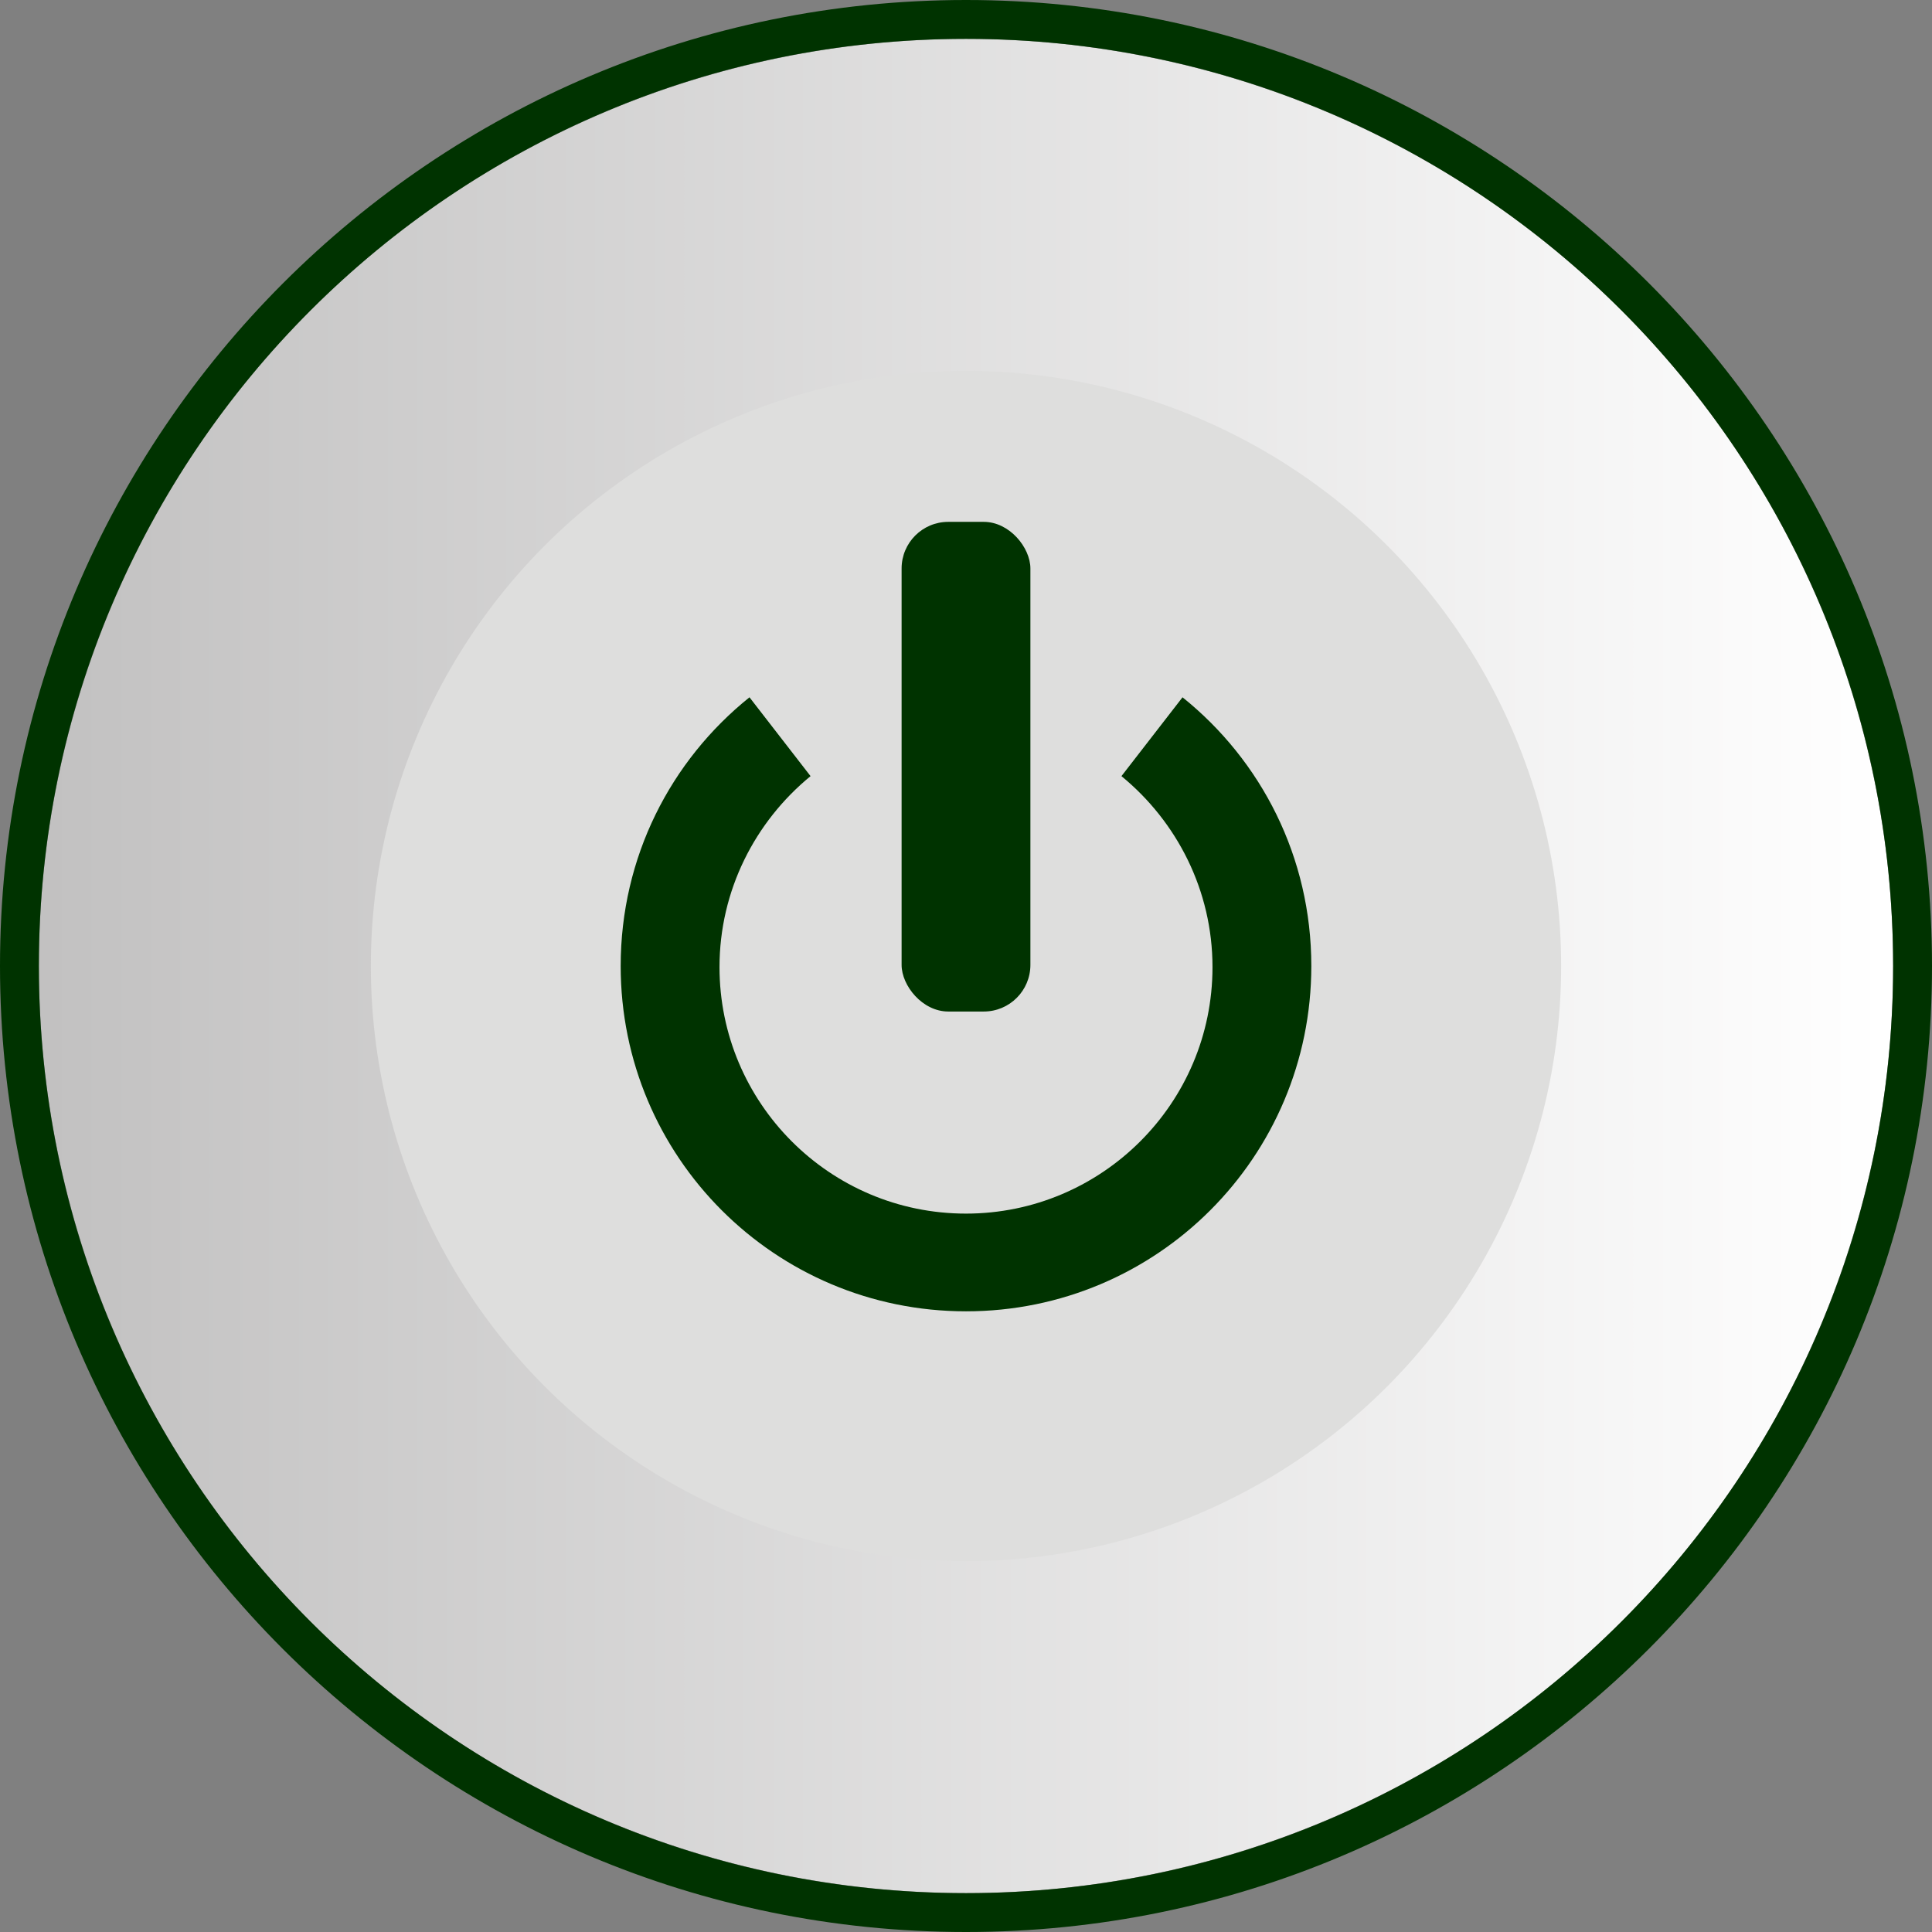
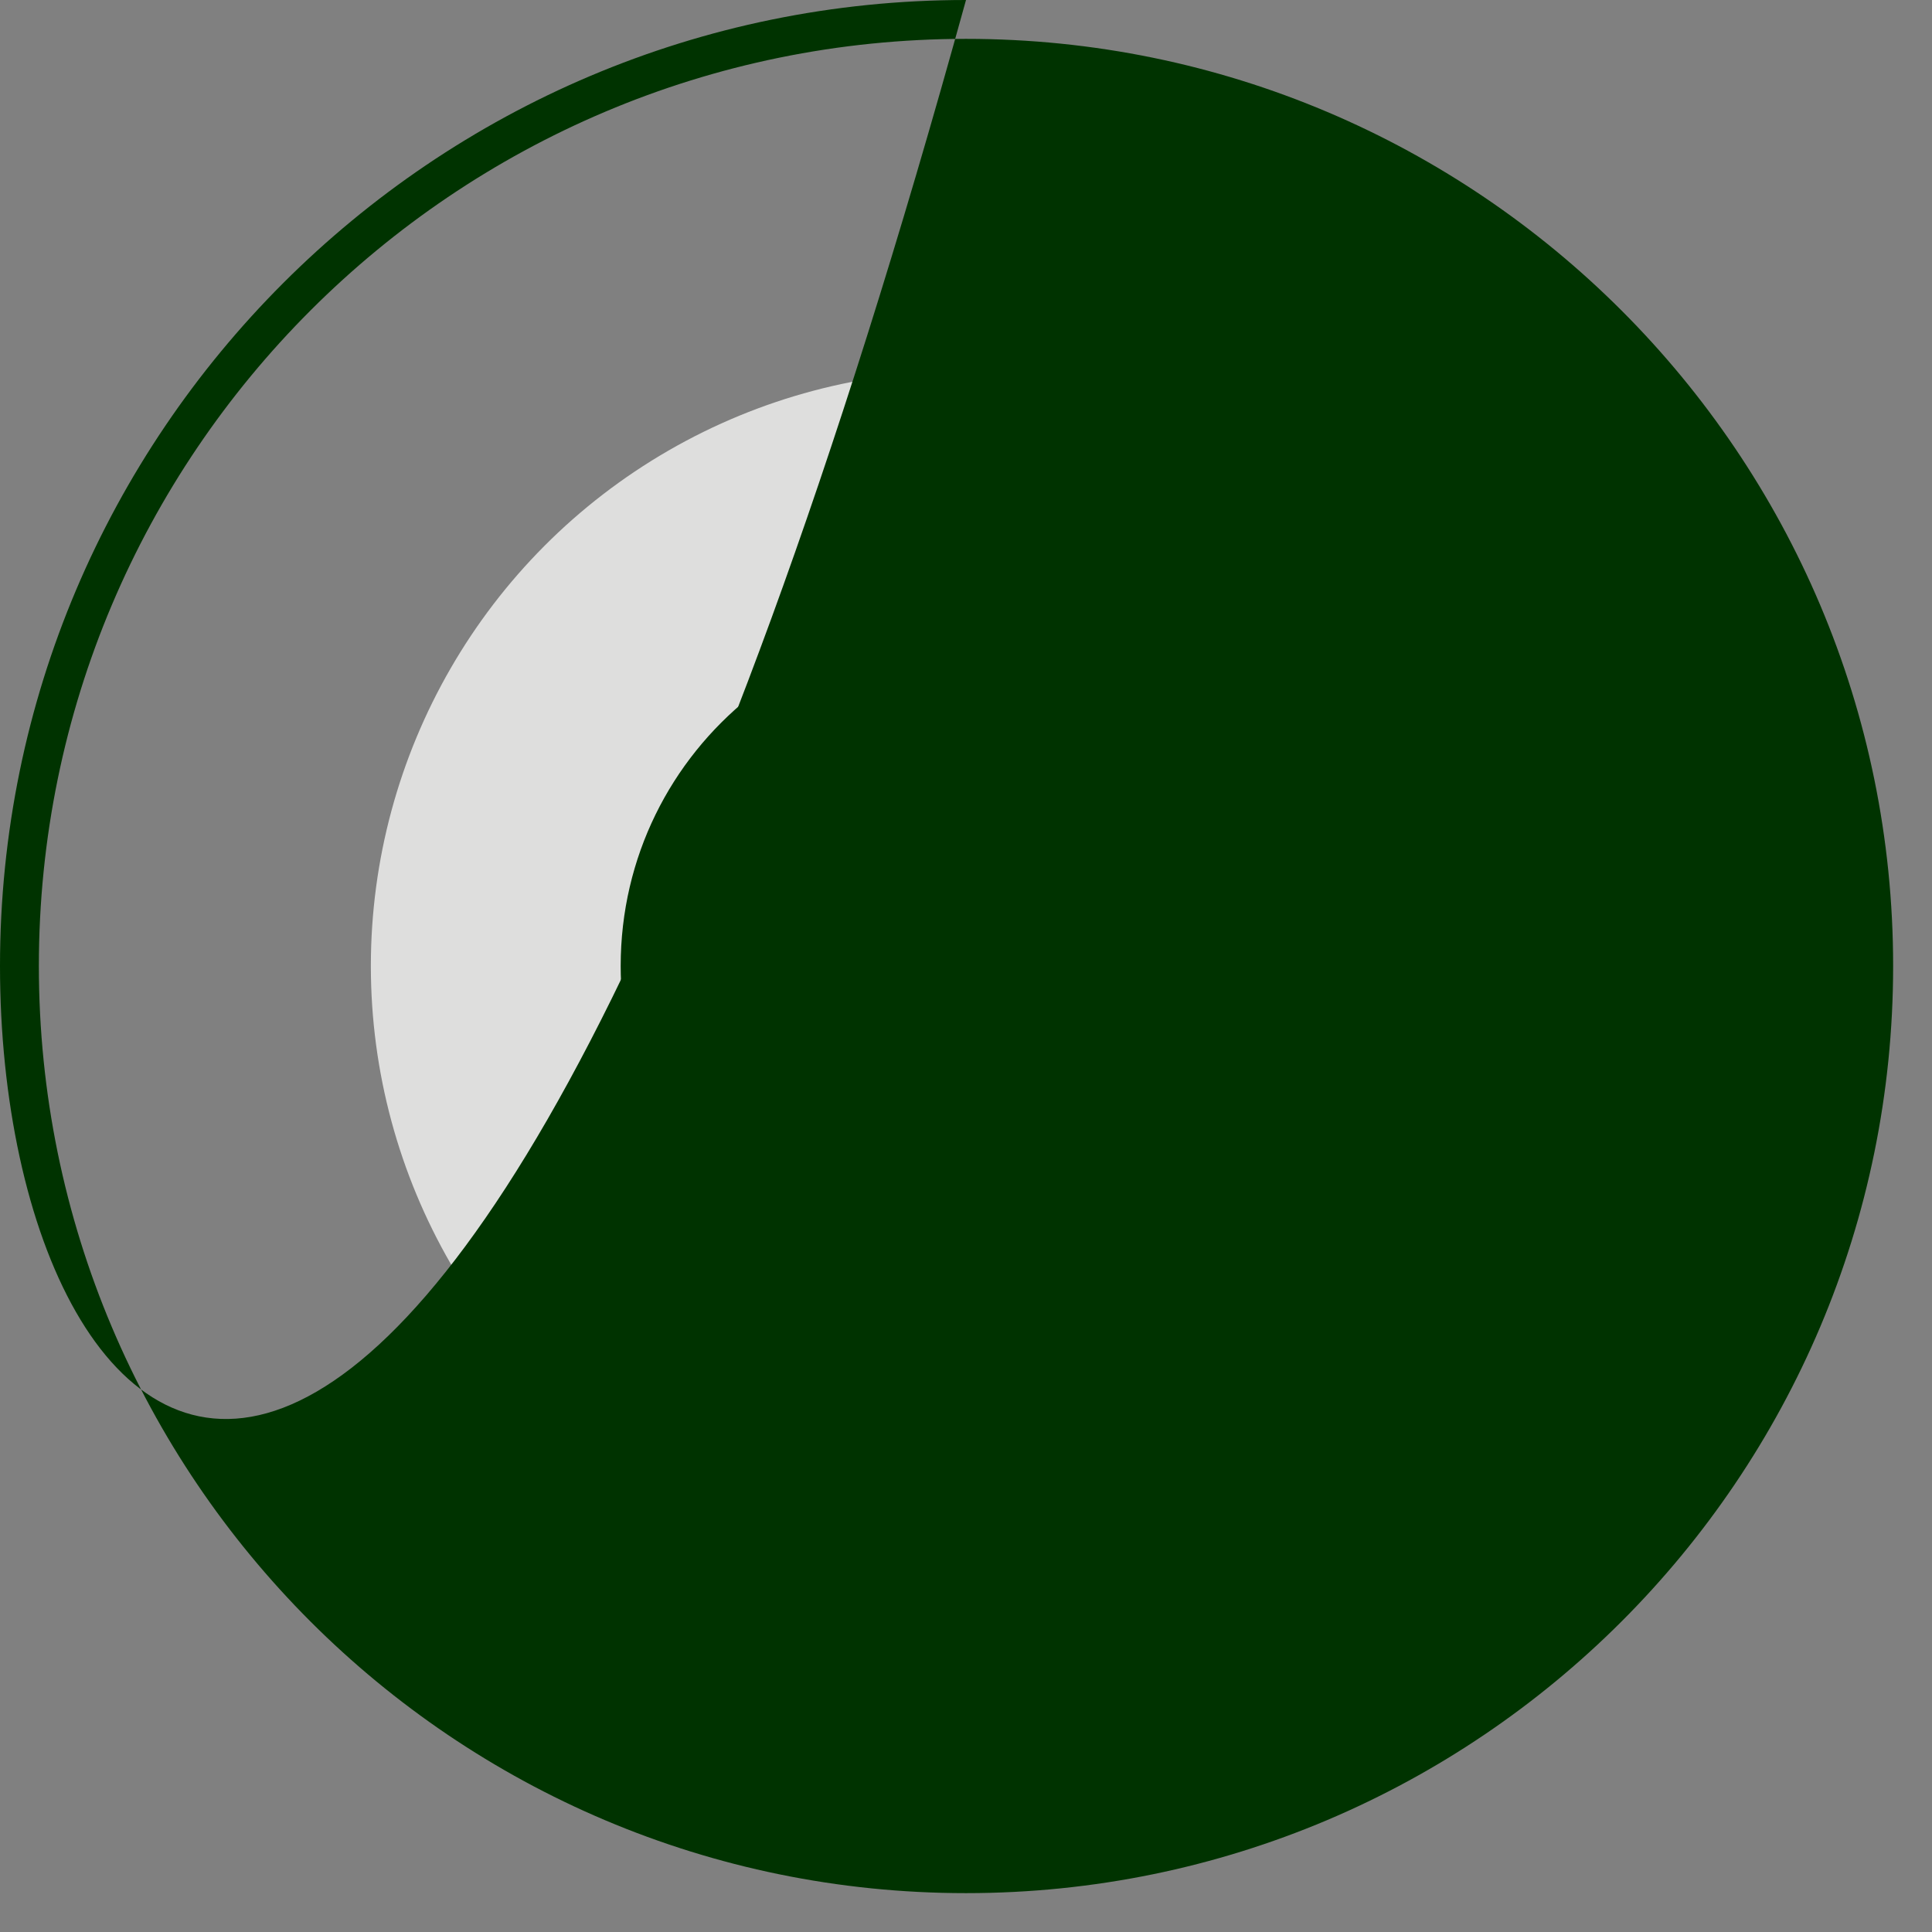
<svg xmlns="http://www.w3.org/2000/svg" xmlns:ns1="http://www.inkscape.org/namespaces/inkscape" xmlns:ns2="http://sodipodi.sourceforge.net/DTD/sodipodi-0.dtd" xml:space="preserve" width="18.552mm" height="18.552mm" style="shape-rendering:geometricPrecision; text-rendering:geometricPrecision; image-rendering:optimizeQuality; fill-rule:evenodd; clip-rule:evenodd" viewBox="0 0 1.74 1.74" id="svg3303" version="1.1" ns1:version="0.48.3.1 r9886" ns2:docname="67.svg">
  <rect x="0" y="0" width="1.74" height="1.74" fill="#808080" stroke="none" />
  <ns2:namedview pagecolor="#ffffff" bordercolor="#666666" borderopacity="1" objecttolerance="10" gridtolerance="10" guidetolerance="10" ns1:pageopacity="0" ns1:pageshadow="2" ns1:window-width="1440" ns1:window-height="844" id="namedview3326" showgrid="false" ns1:zoom="7.1802978" ns1:cx="41.931742" ns1:cy="32.874802" ns1:window-x="-4" ns1:window-y="-4" ns1:window-maximized="1" ns1:current-layer="svg3303" />
  <defs id="defs3305">
    <style type="text/css" id="style3307">
   
    .fil0 {fill:#DA251D}
    .fil2 {fill:#DEDEDD}
    .fil1 {fill:url(#id0)}
   
  </style>
    <linearGradient id="id0" gradientUnits="userSpaceOnUse" x1="0.035" y1="0.87" x2="1.705" y2="0.87">
      <stop offset="0" style="stop-color:#C2C1C1" id="stop3310" />
      <stop offset="1" style="stop-color:white" id="stop3312" />
    </linearGradient>
  </defs>
  <g id="g3346">
    <g ns1:label="#g3343" id="hmigradengt">
-       <circle ns2:ry="0.835123" ns2:rx="0.835123" ns2:cy="0.87010199" ns2:cx="0.87010199" style="fill:url(#id0)" id="circle3318" r="0.835" cy="0.87" cx="0.87" class="fil1" />
-     </g>
+       </g>
    <g ns1:label="#g3340" id="shape">
      <circle style="fill:#dededd" ns2:ry="0.53550297" ns2:rx="0.53550297" ns2:cy="0.87010199" ns2:cx="0.87010199" id="circle3320" r="0.536" cy="0.87" cx="0.87" class="fil2" />
    </g>
    <g ns1:label="#g3335" id="light">
-       <path style="fill: rgb(0, 51, 0);" ns1:connector-curvature="0" id="path3316" d="m 0.87,0 c 0.48,0 0.87,0.39 0.87,0.87 0,0.48 -0.39,0.87 -0.87,0.87 C 0.39,1.74 0,1.351 0,0.87 0,0.39 0.39,0 0.87,0 z m 0,0.035 c 0.461,0 0.835,0.374 0.835,0.835 0,0.461 -0.374,0.835 -0.835,0.835 -0.461,0 -0.835,-0.374 -0.835,-0.835 0,-0.461 0.374,-0.835 0.835,-0.835 z" class="fil0" />
+       <path style="fill: rgb(0, 51, 0);" ns1:connector-curvature="0" id="path3316" d="m 0.87,0 C 0.39,1.74 0,1.351 0,0.87 0,0.39 0.39,0 0.87,0 z m 0,0.035 c 0.461,0 0.835,0.374 0.835,0.835 0,0.461 -0.374,0.835 -0.835,0.835 -0.461,0 -0.835,-0.374 -0.835,-0.835 0,-0.461 0.374,-0.835 0.835,-0.835 z" class="fil0" />
      <path style="fill: rgb(0, 51, 0);" ns1:connector-curvature="0" id="path3322" d="m 1.065,0.628 c 0.071,0.057 0.116,0.144 0.116,0.242 0,0.172 -0.139,0.311 -0.311,0.311 -0.172,0 -0.311,-0.139 -0.311,-0.311 0,-0.098 0.045,-0.185 0.116,-0.242 l 0.055,0.071 c -0.05,0.041 -0.082,0.103 -0.082,0.172 0,0.122 0.099,0.222 0.222,0.222 0.122,0 0.222,-0.099 0.222,-0.222 0,-0.069 -0.032,-0.131 -0.082,-0.172 L 1.065,0.628 z" class="fil0" />
      <rect style="fill: rgb(0, 51, 0);" id="rect3324" ry="0.042" rx="0.042" height="0.441" width="0.116" y="0.47" x="0.812" class="fil0" />
    </g>
  </g>
</svg>